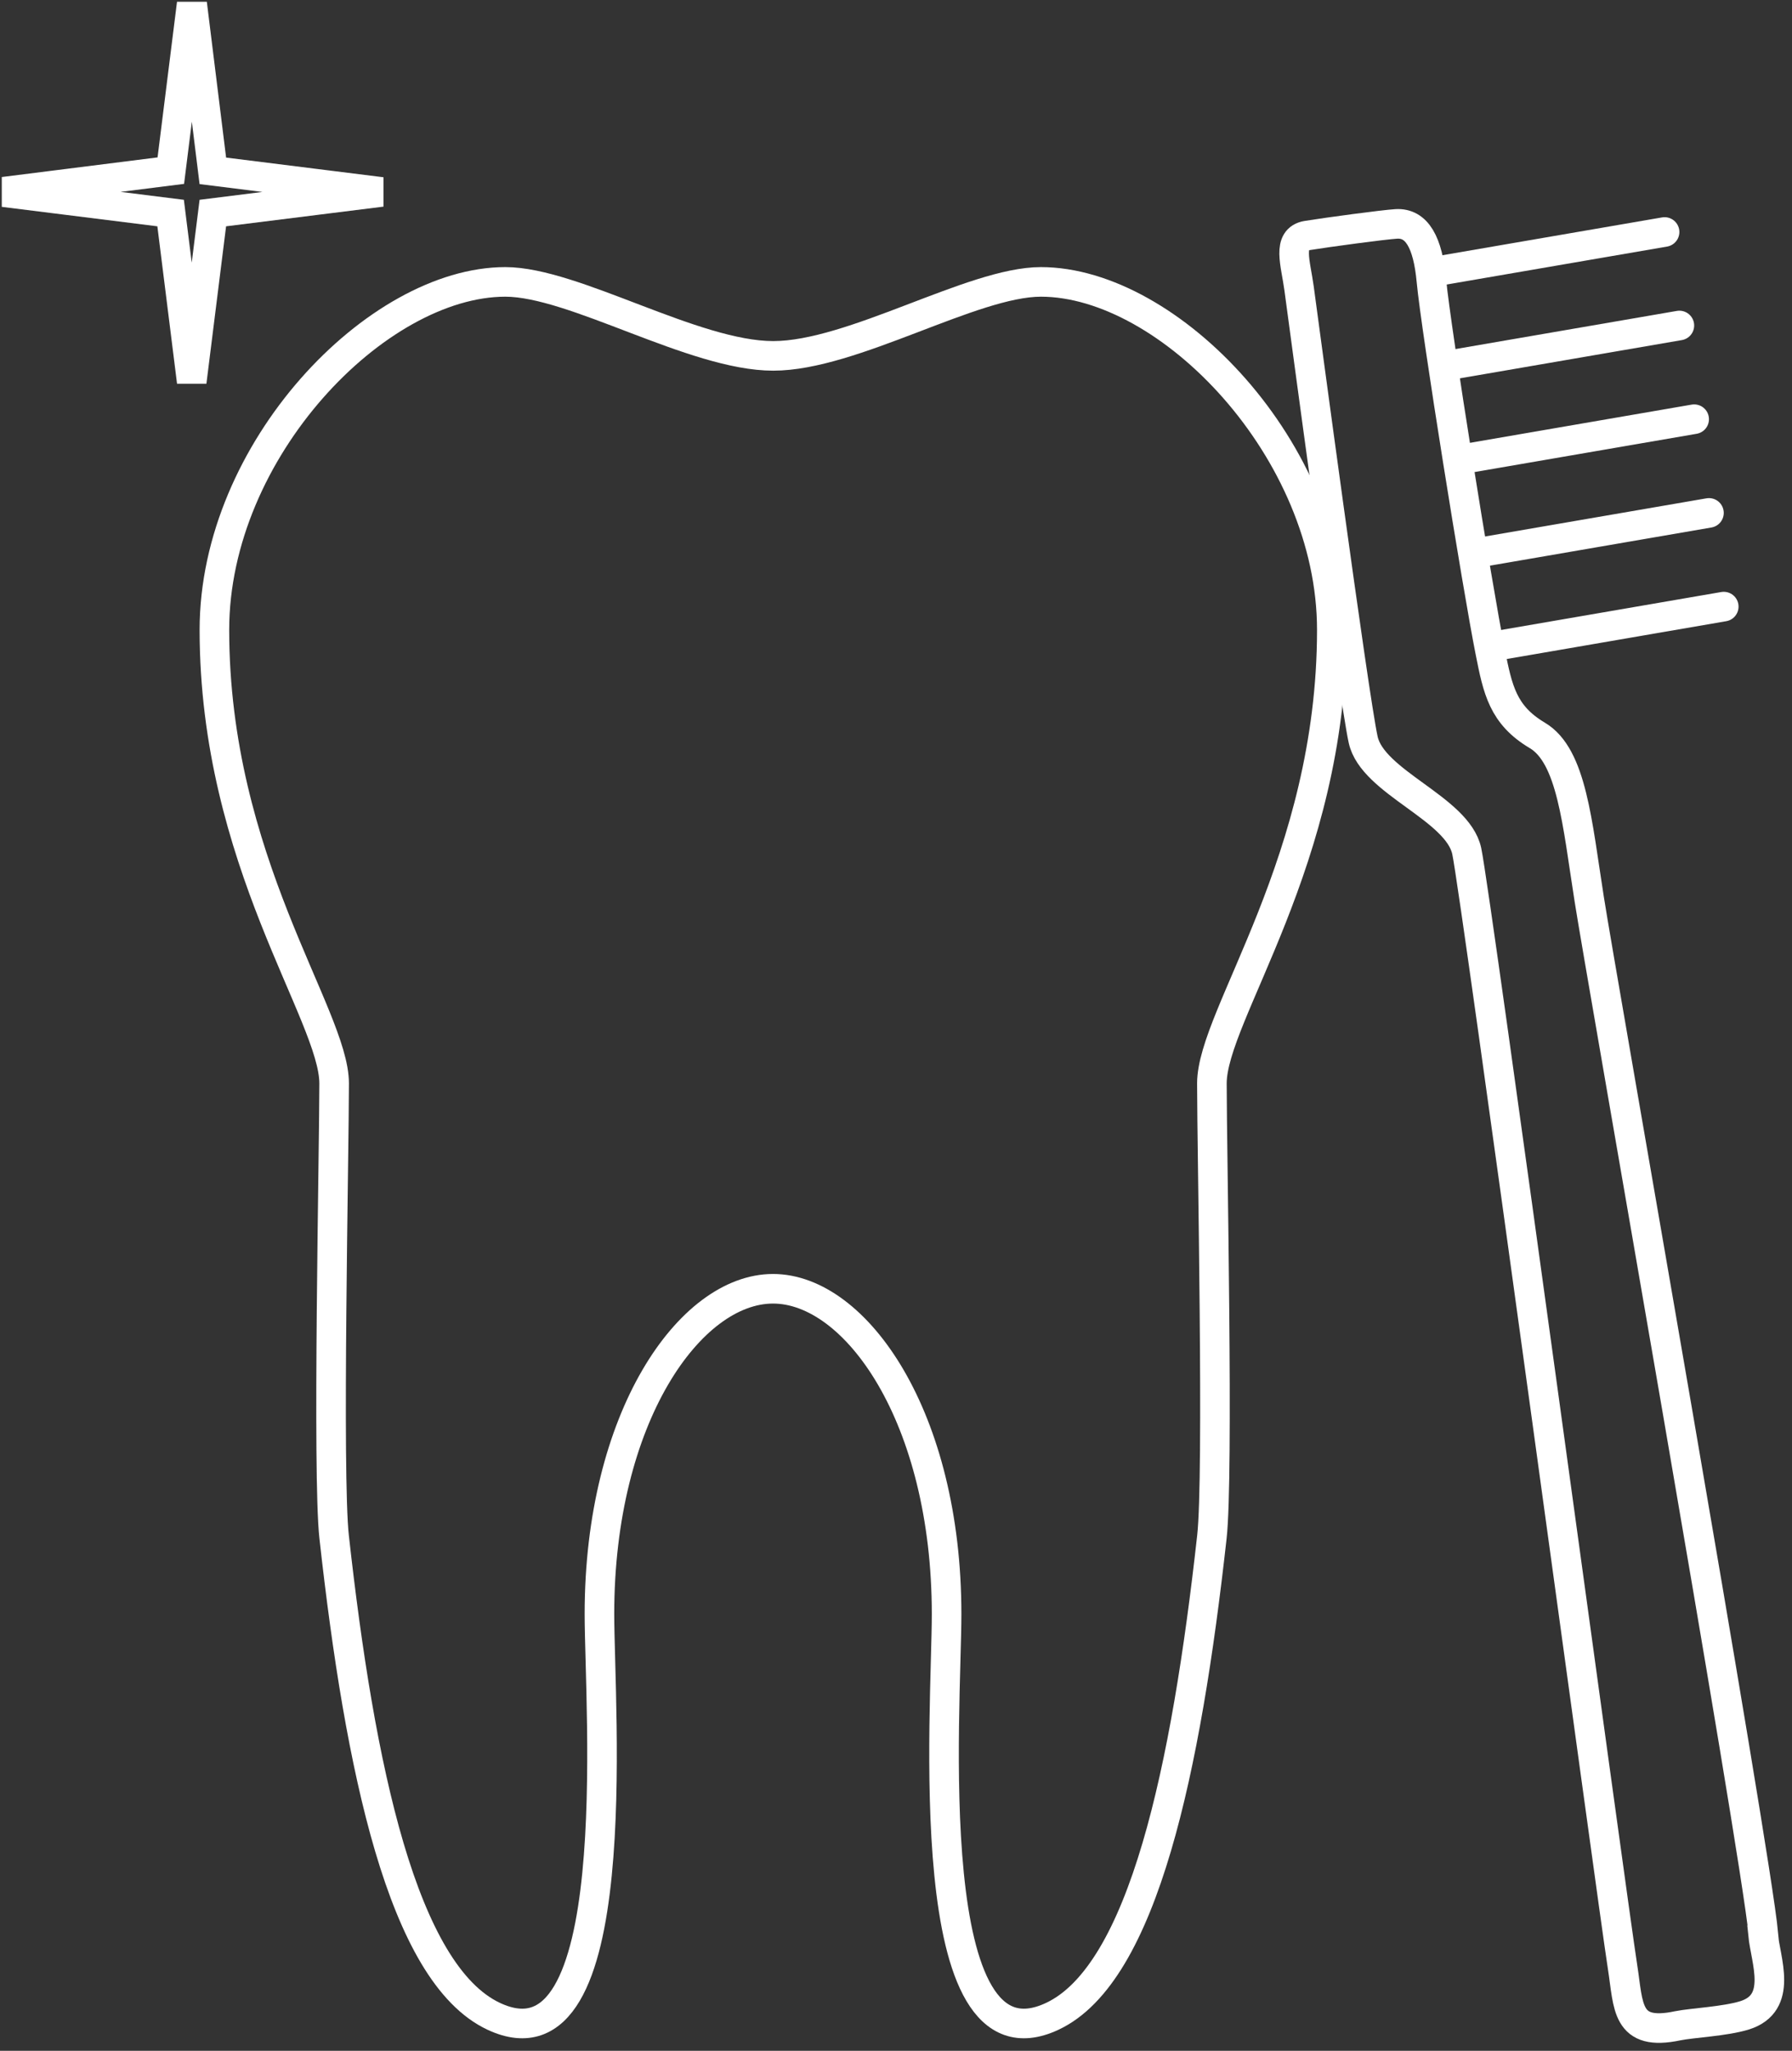
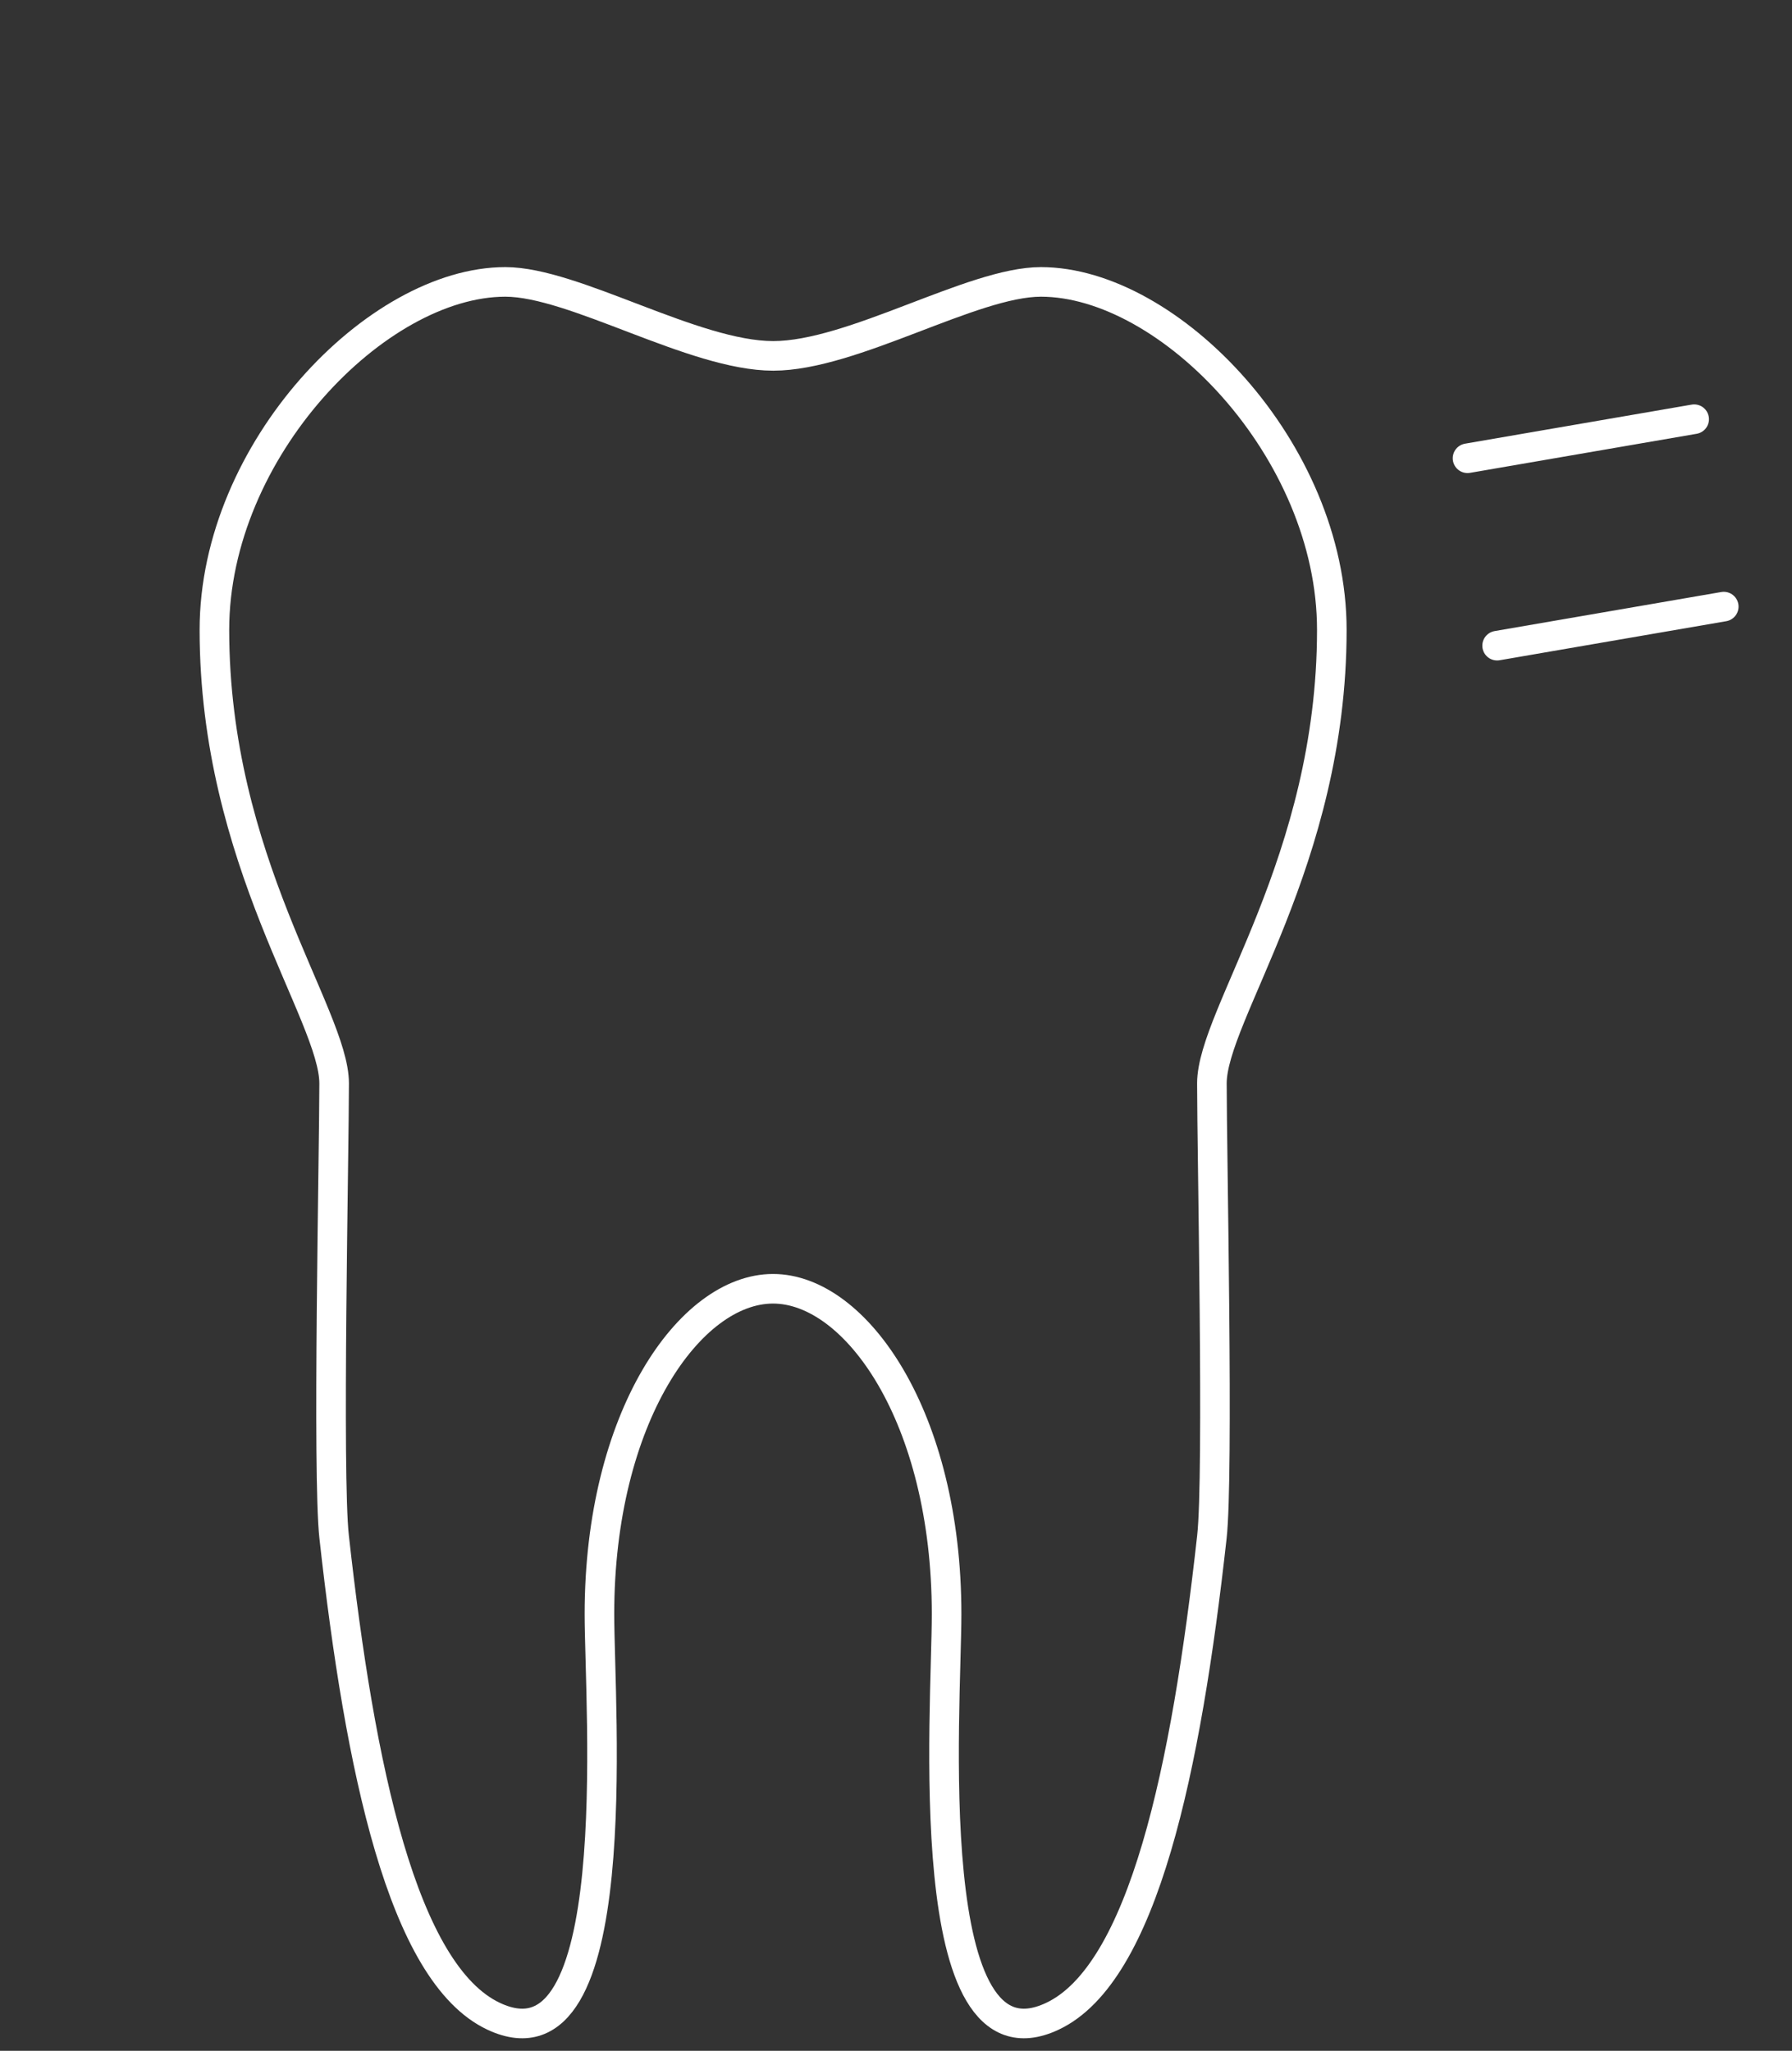
<svg xmlns="http://www.w3.org/2000/svg" id="Ebene_1" data-name="Ebene 1" viewBox="0 0 90.85 103.96">
  <rect x="0" y="0" width="90.85" height="103.96" fill="#333333" stroke="none" />
  <defs>
    <style>
      .cls-1 {
        stroke-linejoin: round;
      }

      .cls-1, .cls-2, .cls-3, .cls-4 {
        fill: none;
      }

      .cls-1, .cls-3, .cls-4 {
        stroke: #fff;
        stroke-width: 1.5px;
      }

      .cls-5 {
        clip-path: url(#clippath-1);
      }

      .cls-3 {
        stroke-linecap: round;
      }

      .cls-6 {
        clip-path: url(#clippath);
      }
    </style>
    <clipPath id="clippath">
      <rect class="cls-2" x=".09" y=".09" width="90.76" height="103.86" />
    </clipPath>
    <clipPath id="clippath-1">
      <rect class="cls-2" x=".09" y=".09" width="90.76" height="103.86" />
    </clipPath>
  </defs>
  <g id="Gruppe_77" data-name="Gruppe 77">
    <g id="Gruppe_74" data-name="Gruppe 74">
      <g class="cls-6">
        <g id="Gruppe_73" data-name="Gruppe 73">
          <line id="Linie_21" data-name="Linie 21" class="cls-3" x1="87.39" y1="30.75" x2="75.9" y2="32.73" />
        </g>
      </g>
    </g>
-     <line id="Linie_22" data-name="Linie 22" class="cls-3" x1="86.64" y1="26" x2="75.15" y2="27.98" />
    <line id="Linie_23" data-name="Linie 23" class="cls-3" x1="85.89" y1="21.25" x2="74.4" y2="23.23" />
-     <line id="Linie_24" data-name="Linie 24" class="cls-3" x1="84.39" y1="11.76" x2="72.89" y2="13.74" />
-     <line id="Linie_25" data-name="Linie 25" class="cls-3" x1="85.14" y1="16.5" x2="73.65" y2="18.48" />
    <g id="Gruppe_76" data-name="Gruppe 76">
      <g class="cls-5">
        <g id="Gruppe_75" data-name="Gruppe 75">
-           <path id="Pfad_52" data-name="Pfad 52" class="cls-4" d="M89.38,98.05c.13,1.33,1.04,3.49-.93,4.11-1,.31-2.64.38-3.39.53-2.64.56-2.49-.99-2.8-2.98-.49-3.09-7.43-54.4-7.9-56.57s-4.77-3.47-5.25-5.64-3.06-21.48-3.25-22.88c-.17-1.27-.63-2.51.4-2.68,1.06-.17,3.88-.55,4.53-.59,1.04-.06,1.6.93,1.78,2.89.22,2.4,2.34,15.6,2.98,18.8.38,1.92.64,3.2,2.39,4.24s2.02,4.43,2.63,8.3c.54,3.5,8.41,48.05,8.83,52.46Z" />
          <path id="Pfad_53" data-name="Pfad 53" class="cls-1" d="M67.52,31.93c0-9.11-8.24-17.64-14.75-17.64-3.47,0-9.54,3.75-13.57,3.75s-10.1-3.75-13.58-3.75c-6.51,0-14.75,8.52-14.75,17.64,0,11.72,6.07,19.52,6.07,22.99s-.35,19.85,0,22.99c1.3,11.72,3.47,22.13,8.09,24.3,6.82,3.2,5.36-15.6,5.36-20.39,0-9.98,4.59-16.49,8.8-16.49s8.8,6.51,8.8,16.49c0,4.79-1.45,23.59,5.36,20.39,4.62-2.17,6.79-12.58,8.09-24.3.35-3.14,0-19.52,0-22.99s6.08-11.28,6.08-22.99Z" />
-           <path id="Pfad_54" data-name="Pfad 54" class="cls-4" d="M9.73.09l-1.07,8.56L.09,9.73l8.56,1.07,1.07,8.56,1.07-8.56,8.56-1.07-8.56-1.07L9.73.09Z" />
        </g>
      </g>
    </g>
  </g>
</svg>